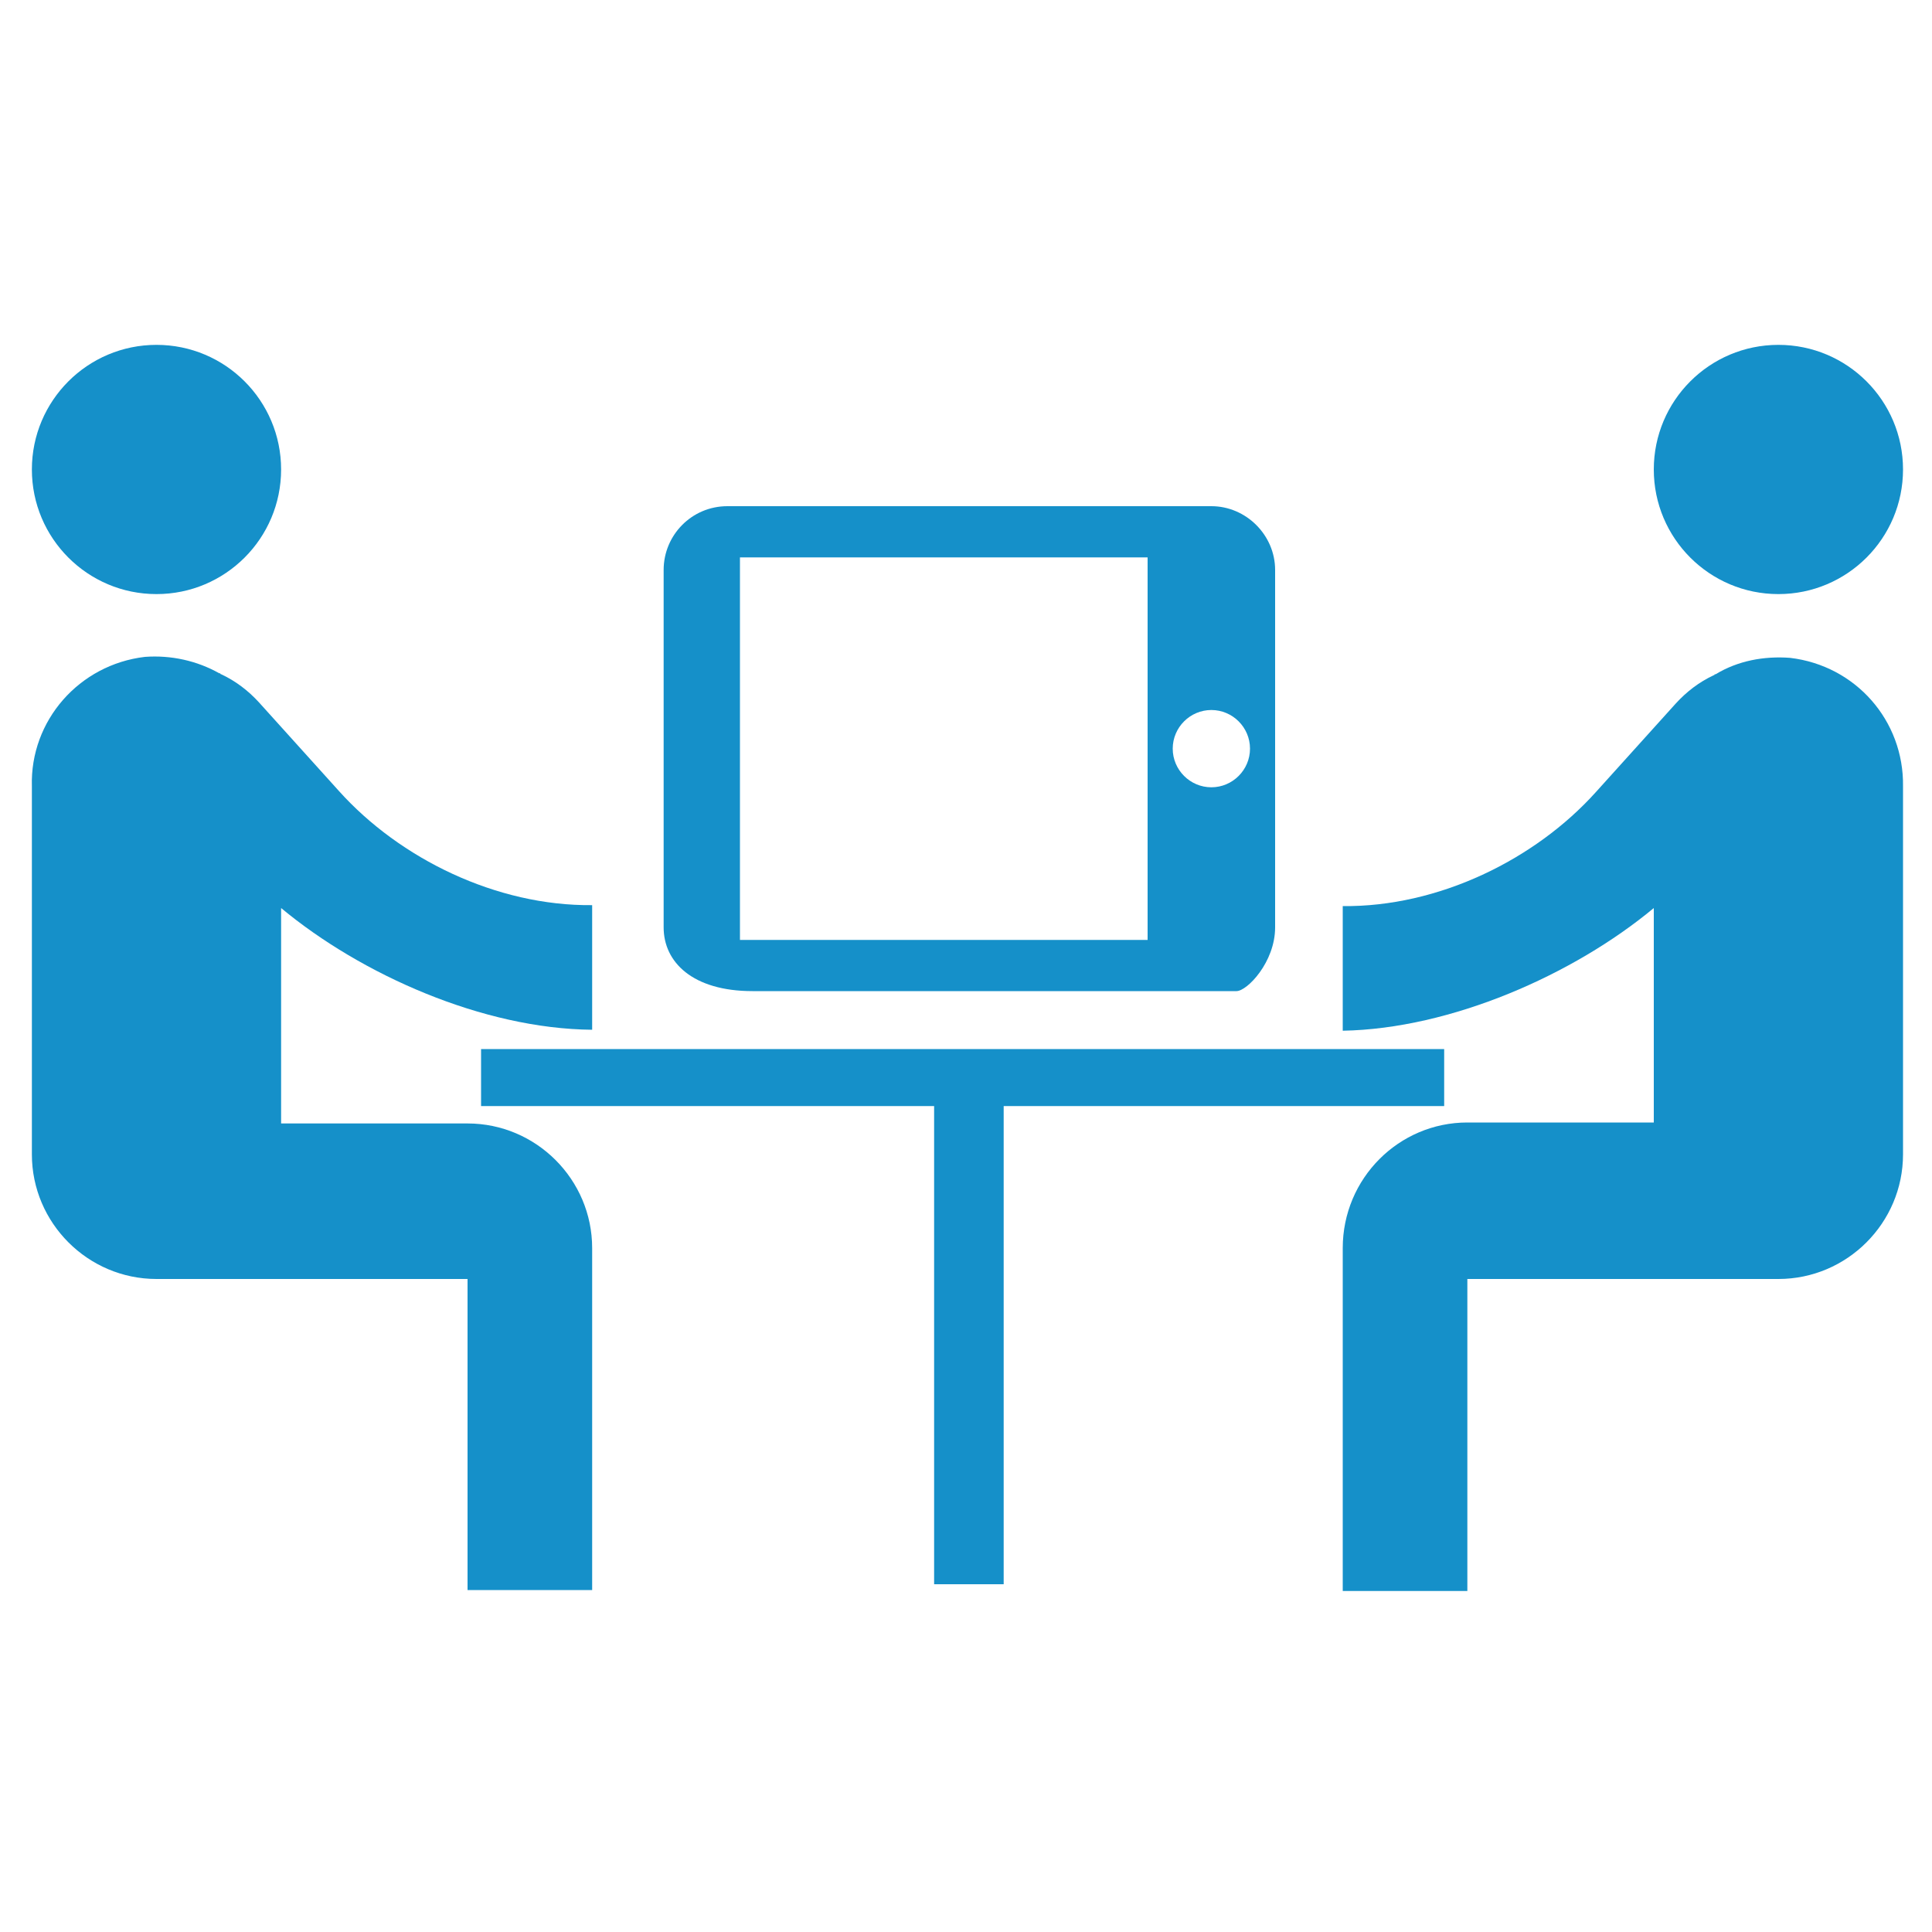
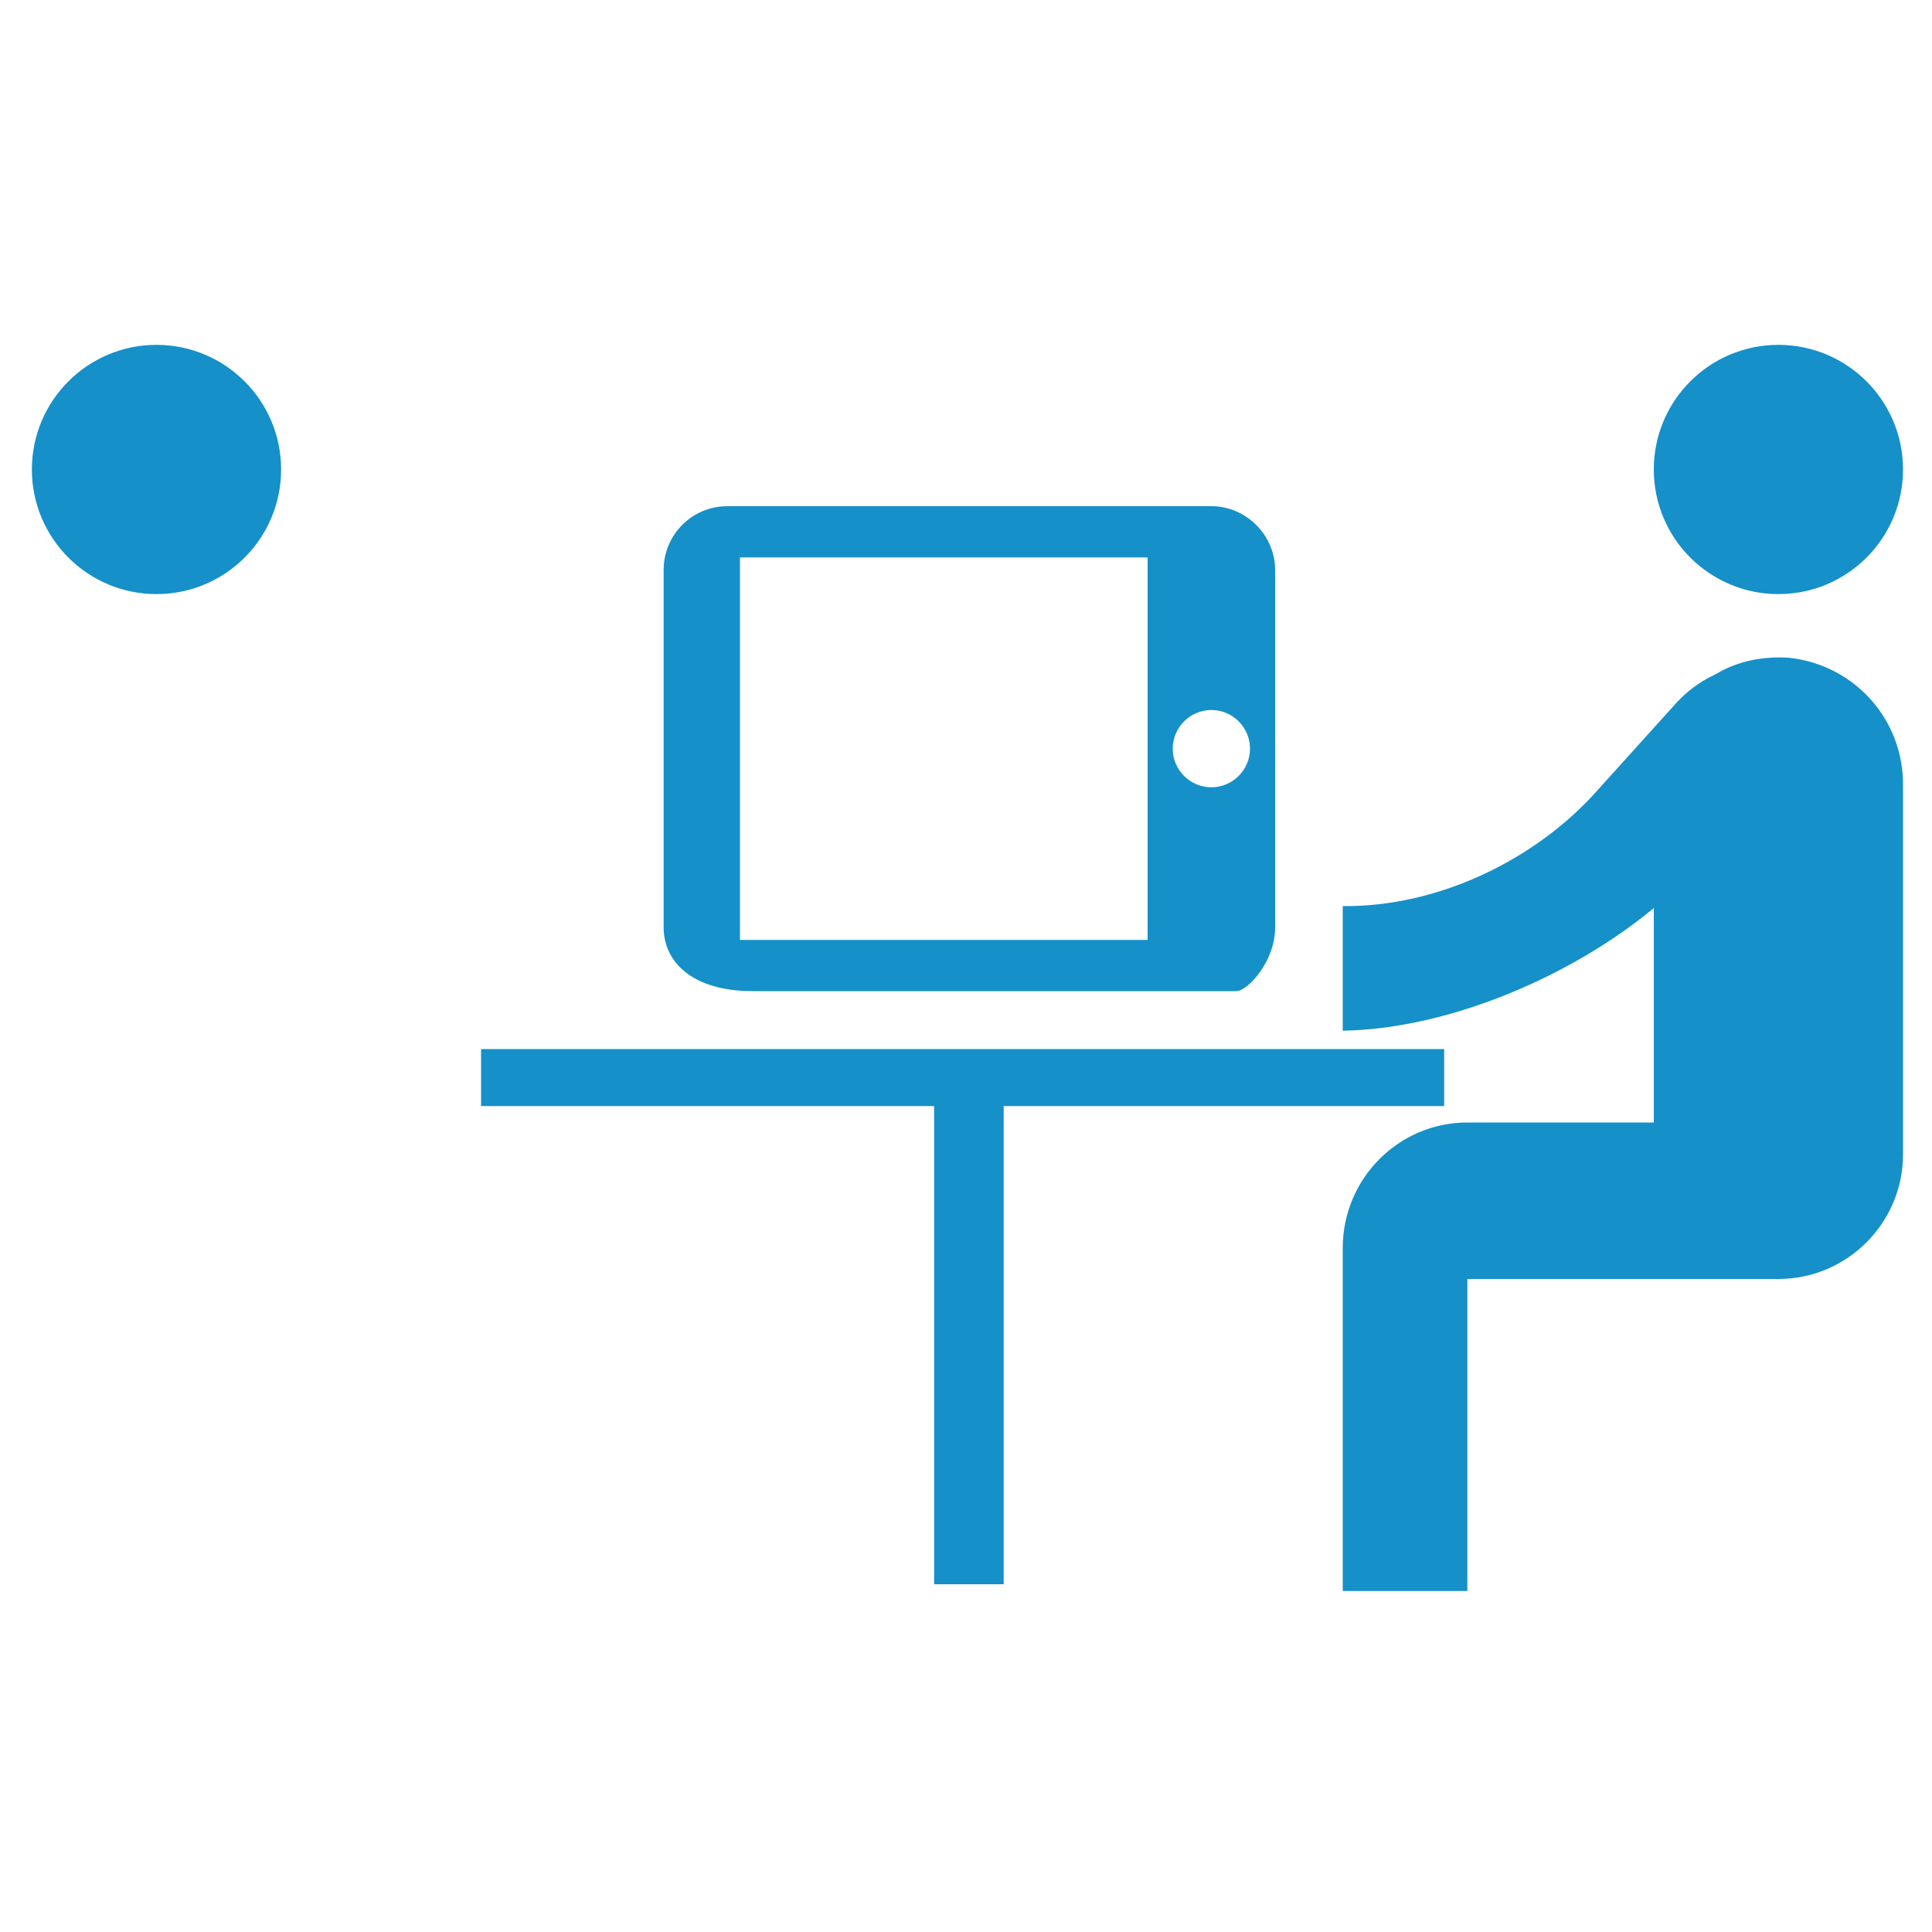
<svg xmlns="http://www.w3.org/2000/svg" version="1.1" id="レイヤー_1" x="0px" y="0px" viewBox="0 0 200 200" style="enable-background:new 0 0 200 200;" xml:space="preserve">
  <style type="text/css">
	.st0{fill:#1590C9;}
	.st1{fill:none;}
</style>
  <title>アセット 5</title>
  <g>
    <path class="st0" d="M68.7,59v37c0,3.6,3,6.6,9.2,6.6H128c1.1,0,4-3,4-6.6V59c0-3.6-3-6.6-6.6-6.6H75.3   C71.6,52.4,68.7,55.4,68.7,59z M129.4,77.5c0,2.2-1.8,4-4,4s-4-1.8-4-4c0-2.2,1.8-4,4-4C127.6,73.5,129.4,75.3,129.4,77.5   C129.4,77.5,129.4,77.5,129.4,77.5z M118.8,57.7v39.6H76.6V57.7H118.8z" />
    <circle class="st0" cx="16.2" cy="48.6" r="12.9" />
-     <path class="st0" d="M61.3,106.6V93.7c-9.9,0.1-19.9-4.8-26.2-11.8l-8.3-9.2c-1.1-1.2-2.4-2.2-3.9-2.9c-0.1,0-0.1-0.1-0.1-0.1h-0.1   c-2.3-1.3-5-1.9-7.7-1.7C8.2,68.8,3.1,74.6,3.3,81.4v38.1c0,7.1,5.8,12.9,12.9,12.9h32.2v32.2h12.9v-35.4c0-7.1-5.8-12.9-12.9-12.9   H29.1V94C37.4,100.9,50,106.5,61.3,106.6z" />
    <rect x="49.8" y="108.6" class="st0" width="99.7" height="5.9" />
    <rect x="96.7" y="112.7" class="st0" width="7.2" height="51.3" />
    <circle class="st0" cx="184.1" cy="48.6" r="12.9" />
    <path class="st0" d="M171.2,94v22.2h-19.3c-7.1,0-12.9,5.8-12.9,13v35.5h12.9v-32.3h32.2c7.1,0,12.9-5.8,12.9-12.9V81.4   c0.1-6.8-4.9-12.5-11.7-13.3c-2.7-0.2-5.4,0.3-7.7,1.7h-0.1c0,0,0,0.1-0.1,0.1c-1.5,0.7-2.8,1.7-3.9,2.9l-8.3,9.2   c-6.3,7-16.3,11.9-26.2,11.8v12.9C150.2,106.5,162.9,100.9,171.2,94z" />
  </g>
-   <rect x="0.1" y="0.2" class="st1" width="200" height="200" />
</svg>